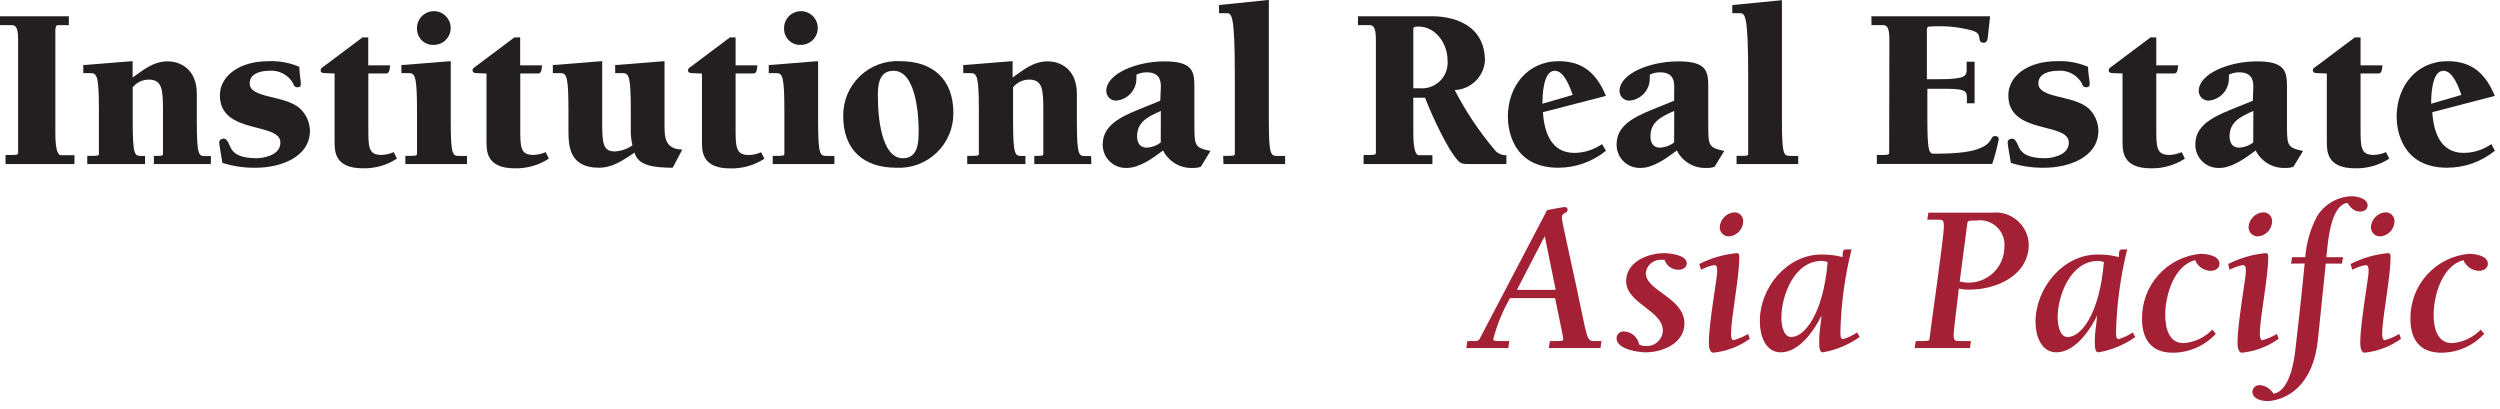
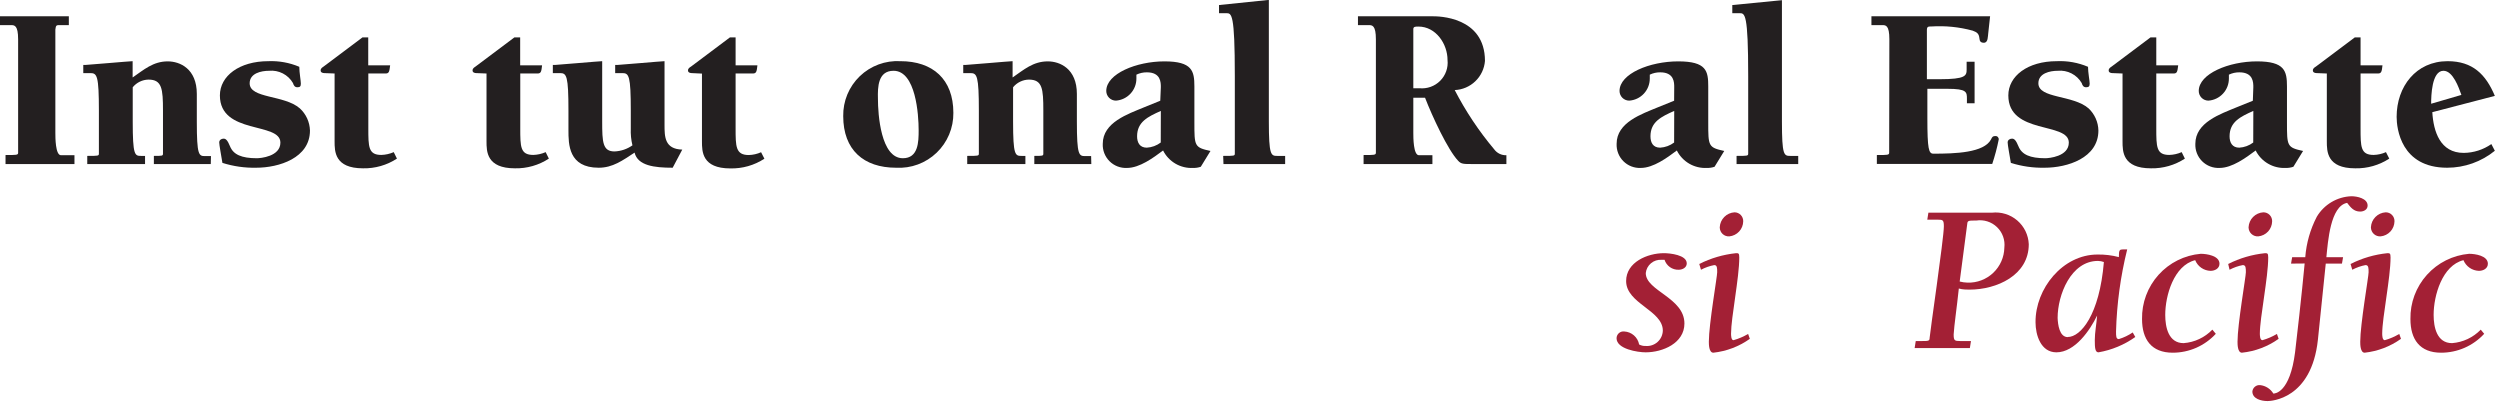
<svg xmlns="http://www.w3.org/2000/svg" width="208" height="34" viewBox="0 0 208 34" fill="none">
  <g clip-path="url(#clip0_882_2)">
    <path d="M0 1.355H5.727V2.089H4.977C4.703 2.089 4.646 2.089 4.606 2.46V11.051C4.606 11.438 4.606 12.915 5.074 12.915H6.195V13.649H0.46V12.899C1.355 12.899 1.508 12.899 1.508 12.721V3.267C1.508 2.089 1.194 2.089 0.903 2.089H0V1.355Z" fill="#231F20" />
    <path d="M17.537 13.649H12.802V12.971C13.504 12.971 13.56 12.971 13.56 12.778V9.196C13.56 7.397 13.479 6.623 12.358 6.623C12.106 6.626 11.857 6.685 11.63 6.795C11.403 6.906 11.203 7.064 11.043 7.26V10.108C11.043 12.931 11.213 12.971 11.737 12.971H12.068V13.649H7.26V12.971C8.172 12.971 8.228 12.971 8.228 12.778V9.212C8.228 6.308 8.075 6.082 7.526 6.082H6.929V5.405H7.083C7.276 5.405 10.801 5.09 11.035 5.09V6.445C11.963 5.808 12.737 5.106 13.955 5.106C14.964 5.106 16.375 5.711 16.375 7.817V10.124C16.375 12.947 16.545 12.987 17.069 12.987H17.553L17.537 13.649Z" fill="#231F20" />
    <path d="M25.789 10.858C25.789 13.149 23.208 13.955 21.312 13.955C20.361 13.975 19.412 13.839 18.505 13.552C18.408 12.971 18.239 12.043 18.239 11.85C18.239 11.656 18.408 11.535 18.602 11.535C18.795 11.535 18.932 11.672 19.142 12.181C19.416 12.858 20.094 13.165 21.369 13.165C21.659 13.165 23.329 13.028 23.329 11.866C23.329 10.124 18.295 11.229 18.295 7.938C18.295 6.324 19.909 5.09 22.328 5.09C23.21 5.054 24.089 5.214 24.902 5.558C24.902 6.042 25.031 6.72 25.031 6.953C25.031 7.187 24.958 7.26 24.74 7.26C24.523 7.26 24.434 7.107 24.377 6.913C24.178 6.569 23.885 6.29 23.532 6.109C23.178 5.927 22.78 5.851 22.385 5.889C21.724 5.889 20.772 6.098 20.772 6.929C20.772 8.212 23.651 7.881 24.95 9.019C25.206 9.254 25.411 9.538 25.555 9.853C25.699 10.169 25.779 10.511 25.789 10.858Z" fill="#231F20" />
    <path d="M26.983 6.082C26.87 6.082 26.677 6.042 26.677 5.864C26.677 5.687 26.814 5.614 26.927 5.534L30.153 3.114H30.637V5.437H32.46C32.396 5.977 32.363 6.115 32.073 6.115H30.645V10.664C30.645 12.213 30.645 12.89 31.726 12.89C32.082 12.88 32.433 12.801 32.759 12.657L33.025 13.197C32.187 13.744 31.203 14.025 30.202 14.004C27.838 14.004 27.838 12.592 27.838 11.761V6.115L26.983 6.082Z" fill="#231F20" />
-     <path d="M38.857 13.649H33.727V12.971C34.63 12.971 34.695 12.971 34.695 12.778V9.212C34.695 6.308 34.533 6.082 33.993 6.082H33.396V5.405H33.549C33.743 5.405 37.268 5.09 37.502 5.09V10.107C37.502 12.931 37.671 12.971 38.196 12.971H38.857V13.649ZM34.695 2.412C34.679 2.132 34.747 1.853 34.891 1.612C35.034 1.371 35.247 1.179 35.501 1.06C35.755 0.941 36.039 0.901 36.316 0.945C36.593 0.989 36.851 1.115 37.056 1.307C37.261 1.499 37.403 1.748 37.465 2.022C37.527 2.295 37.505 2.581 37.403 2.842C37.301 3.104 37.123 3.329 36.892 3.488C36.66 3.647 36.387 3.733 36.106 3.735C35.926 3.746 35.745 3.72 35.574 3.658C35.404 3.597 35.248 3.501 35.115 3.377C34.983 3.254 34.878 3.104 34.806 2.938C34.733 2.772 34.696 2.593 34.695 2.412Z" fill="#231F20" />
    <path d="M39.623 6.082C39.511 6.082 39.317 6.042 39.317 5.864C39.317 5.687 39.454 5.614 39.567 5.534L42.794 3.114H43.278V5.437H45.101C45.044 5.977 45.004 6.115 44.714 6.115H43.286V10.664C43.286 12.213 43.286 12.89 44.375 12.89C44.728 12.879 45.076 12.8 45.399 12.657L45.665 13.197C44.827 13.745 43.843 14.026 42.842 14.004C40.478 14.004 40.478 12.592 40.478 11.761V6.115L39.623 6.082Z" fill="#231F20" />
    <path d="M55.967 13.955C54.442 13.955 53.062 13.786 52.796 12.697C51.788 13.358 50.973 13.955 49.812 13.955C47.295 13.955 47.295 12.003 47.295 10.825V9.212C47.295 6.308 47.142 6.082 46.601 6.082H45.996V5.405H46.149C46.343 5.405 49.868 5.09 50.102 5.09V10.108C50.102 11.826 50.142 12.6 51.127 12.6C51.663 12.579 52.181 12.402 52.619 12.092C52.508 11.636 52.462 11.166 52.482 10.696V9.212C52.482 6.308 52.328 6.082 51.788 6.082H51.183V5.405H51.344C51.538 5.405 55.055 5.09 55.289 5.09V10.374C55.289 11.366 55.289 12.406 56.765 12.447L55.967 13.955Z" fill="#231F20" />
    <path d="M57.556 6.082C57.435 6.082 57.241 6.042 57.241 5.864C57.241 5.687 57.378 5.614 57.499 5.534L60.726 3.114H61.202V5.437H63.017C62.96 5.977 62.92 6.115 62.63 6.115H61.202V10.664C61.202 12.181 61.202 12.899 62.299 12.899C62.652 12.889 63.001 12.81 63.323 12.665L63.598 13.205C62.757 13.753 61.77 14.035 60.766 14.012C58.403 14.012 58.403 12.6 58.403 11.769V6.123L57.556 6.082Z" fill="#231F20" />
-     <path d="M69.422 13.649H64.291V12.971C65.203 12.971 65.259 12.971 65.259 12.778V9.212C65.259 6.308 65.106 6.082 64.566 6.082H63.961V5.405H64.114C64.307 5.405 67.833 5.09 68.067 5.09V10.107C68.067 12.931 68.244 12.971 68.768 12.971H69.422V13.649ZM65.235 2.412C65.219 2.132 65.287 1.853 65.431 1.612C65.575 1.371 65.787 1.179 66.041 1.06C66.296 0.941 66.58 0.901 66.857 0.945C67.134 0.989 67.391 1.115 67.596 1.307C67.801 1.499 67.943 1.748 68.005 2.022C68.067 2.295 68.046 2.581 67.944 2.842C67.841 3.104 67.663 3.329 67.432 3.488C67.201 3.647 66.927 3.733 66.647 3.735C66.466 3.746 66.285 3.72 66.115 3.658C65.944 3.597 65.788 3.501 65.656 3.377C65.524 3.254 65.418 3.104 65.346 2.938C65.274 2.772 65.236 2.593 65.235 2.412Z" fill="#231F20" />
    <path d="M79.32 9.39C79.327 10.008 79.207 10.622 78.968 11.193C78.728 11.764 78.374 12.279 77.927 12.707C77.48 13.136 76.95 13.467 76.369 13.682C75.789 13.897 75.17 13.99 74.552 13.955C71.858 13.955 70.156 12.471 70.156 9.664C70.145 9.044 70.262 8.429 70.499 7.857C70.737 7.285 71.091 6.768 71.537 6.338C71.984 5.909 72.515 5.577 73.096 5.362C73.677 5.147 74.296 5.054 74.915 5.09C77.593 5.09 79.32 6.582 79.32 9.39ZM74.342 5.889C73.044 5.889 73.019 7.244 73.044 8.212C73.044 9.503 73.278 13.165 75.117 13.165C76.407 13.165 76.432 11.81 76.432 10.842C76.432 9.543 76.198 5.889 74.342 5.889Z" fill="#231F20" />
    <path d="M90.798 13.649H86.055V12.971C86.749 12.971 86.805 12.971 86.805 12.778V9.196C86.805 7.397 86.733 6.623 85.603 6.623C85.351 6.627 85.103 6.686 84.876 6.796C84.648 6.906 84.448 7.065 84.288 7.26V10.108C84.288 12.931 84.466 12.971 84.99 12.971H85.313V13.649H80.473V12.971C81.385 12.971 81.441 12.971 81.441 12.778V9.212C81.441 6.308 81.288 6.082 80.747 6.082H80.142V5.405H80.304C80.497 5.405 84.014 5.09 84.248 5.09V6.445C85.176 5.808 85.95 5.106 87.176 5.106C88.185 5.106 89.596 5.711 89.596 7.817V10.124C89.596 12.947 89.774 12.987 90.298 12.987H90.782L90.798 13.649Z" fill="#231F20" />
    <path d="M96.582 7.252C96.582 6.865 96.582 6.018 95.421 6.018C95.119 6.014 94.821 6.081 94.549 6.211V6.534C94.551 6.999 94.376 7.447 94.06 7.788C93.744 8.13 93.311 8.339 92.847 8.373C92.633 8.373 92.428 8.288 92.277 8.137C92.126 7.986 92.041 7.78 92.041 7.567C92.041 6.131 94.557 5.106 96.881 5.106C99.204 5.106 99.373 5.913 99.373 7.196V10.196C99.373 12.156 99.373 12.269 100.712 12.56L99.906 13.875C99.701 13.946 99.485 13.978 99.268 13.972C98.755 13.999 98.246 13.877 97.801 13.619C97.357 13.361 96.998 12.979 96.768 12.52C95.961 13.124 94.816 13.972 93.767 13.972C93.499 13.985 93.231 13.943 92.981 13.847C92.731 13.751 92.503 13.604 92.313 13.414C92.123 13.225 91.975 12.998 91.878 12.748C91.781 12.498 91.737 12.231 91.75 11.963C91.75 10.18 93.847 9.486 95.203 8.922L96.534 8.381L96.582 7.252ZM96.582 9.228C95.501 9.712 94.606 10.14 94.606 11.342C94.606 11.858 94.824 12.286 95.412 12.286C95.834 12.262 96.238 12.113 96.574 11.858L96.582 9.228Z" fill="#231F20" />
    <path d="M101.769 12.971C102.681 12.971 102.737 12.971 102.737 12.778V6.324C102.737 1.097 102.471 1.097 102.027 1.097H101.422V0.419L105.568 -0.008V10.107C105.568 12.931 105.746 12.971 106.27 12.971H106.924V13.649H101.793L101.769 12.971Z" fill="#231F20" />
    <path d="M117.588 11.051C117.588 11.438 117.588 12.915 118.056 12.915H119.177V13.649H113.45V12.899C114.337 12.899 114.474 12.899 114.474 12.705V3.267C114.474 2.089 114.159 2.089 113.869 2.089H112.982V1.355H119.217C119.621 1.355 123.549 1.355 123.549 5.074C123.496 5.715 123.212 6.314 122.748 6.76C122.285 7.206 121.675 7.467 121.032 7.494C121.942 9.257 123.046 10.913 124.323 12.431C124.439 12.588 124.592 12.714 124.767 12.798C124.943 12.883 125.137 12.922 125.332 12.915V13.649H122.508C121.758 13.649 121.565 13.649 121.315 13.374C120.459 12.471 119.161 9.68 118.564 8.131H117.588V11.051ZM117.588 7.341H118.096C118.412 7.372 118.73 7.333 119.029 7.226C119.328 7.119 119.599 6.947 119.823 6.723C120.047 6.498 120.218 6.226 120.324 5.927C120.43 5.628 120.468 5.309 120.435 4.993C120.435 3.654 119.467 2.21 118.015 2.21C117.765 2.21 117.588 2.21 117.588 2.42V7.341Z" fill="#231F20" />
-     <path d="M133.616 12.544C132.495 13.457 131.093 13.955 129.647 13.955C125.8 13.955 125.453 10.688 125.453 9.72C125.453 7.204 127.066 5.09 129.688 5.09C131.777 5.09 132.866 6.195 133.616 7.978L128.373 9.333C128.47 10.947 129.034 12.721 130.986 12.721C131.812 12.713 132.615 12.457 133.293 11.987L133.616 12.544ZM130.849 7.897C130.64 7.316 130.156 5.889 129.357 5.889C128.373 5.889 128.333 7.994 128.333 8.631L130.849 7.897Z" fill="#231F20" />
    <path d="M139.295 7.252C139.295 6.865 139.295 6.018 138.133 6.018C137.832 6.014 137.534 6.08 137.262 6.211V6.534C137.263 7 137.087 7.45 136.77 7.791C136.453 8.132 136.017 8.341 135.552 8.373C135.338 8.373 135.133 8.288 134.982 8.137C134.83 7.986 134.745 7.78 134.745 7.567C134.745 6.131 137.262 5.106 139.626 5.106C141.989 5.106 142.126 5.913 142.126 7.196V10.196C142.126 12.156 142.126 12.269 143.457 12.56L142.651 13.875C142.446 13.946 142.23 13.979 142.014 13.972C141.501 13.999 140.991 13.877 140.547 13.619C140.102 13.361 139.743 12.979 139.513 12.52C138.706 13.124 137.561 13.972 136.512 13.972C136.245 13.984 135.978 13.941 135.729 13.844C135.479 13.748 135.253 13.6 135.064 13.411C134.875 13.222 134.727 12.996 134.631 12.746C134.534 12.497 134.491 12.23 134.503 11.963C134.503 10.18 136.593 9.486 137.948 8.922L139.287 8.381L139.295 7.252ZM139.295 9.228C138.206 9.712 137.319 10.14 137.319 11.342C137.319 11.858 137.528 12.286 138.125 12.286C138.546 12.261 138.951 12.112 139.287 11.858L139.295 9.228Z" fill="#231F20" />
    <path d="M144.482 12.971C145.385 12.971 145.45 12.971 145.45 12.778V6.324C145.45 1.097 145.176 1.097 144.732 1.097H144.127V0.42L148.257 0.016V10.108C148.257 12.931 148.427 12.971 148.951 12.971H149.612V13.649H144.482V12.971Z" fill="#231F20" />
    <path d="M157.195 3.267C157.195 2.089 156.888 2.089 156.598 2.089H155.703V1.355H165.576L165.423 2.751C165.383 3.017 165.423 3.557 165.06 3.557C164.802 3.557 164.705 3.436 164.689 3.202C164.649 2.799 164.495 2.686 164.124 2.549C163.011 2.246 161.855 2.129 160.704 2.202C160.43 2.202 160.317 2.202 160.317 2.509V6.59H161.382C163.543 6.59 163.624 6.3 163.624 5.784V5.138H164.286V8.591H163.648V8.236C163.648 7.655 163.648 7.389 162.035 7.389H160.357V9.809C160.357 12.423 160.47 12.786 160.857 12.786C162.68 12.786 165.076 12.713 165.657 11.592C165.738 11.414 165.794 11.318 166.004 11.318C166.043 11.314 166.082 11.319 166.119 11.332C166.156 11.345 166.19 11.367 166.217 11.394C166.245 11.422 166.266 11.456 166.28 11.492C166.293 11.529 166.298 11.569 166.294 11.608C166.157 12.296 165.976 12.975 165.754 13.641H156.154V12.899C157.042 12.899 157.179 12.899 157.179 12.705L157.195 3.267Z" fill="#231F20" />
    <path d="M174.587 10.858C174.587 13.149 172.005 13.955 170.11 13.955C169.158 13.975 168.21 13.839 167.303 13.552C167.206 12.971 167.036 12.043 167.036 11.85C167.036 11.656 167.206 11.535 167.399 11.535C167.593 11.535 167.73 11.672 167.94 12.181C168.214 12.858 168.892 13.165 170.166 13.165C170.457 13.165 172.126 13.028 172.126 11.866C172.126 10.124 167.093 11.229 167.093 7.938C167.093 6.324 168.706 5.09 171.126 5.09C172.016 5.05 172.904 5.21 173.724 5.558C173.724 6.042 173.861 6.72 173.861 6.953C173.861 7.187 173.78 7.26 173.562 7.26C173.344 7.26 173.256 7.107 173.199 6.913C173 6.569 172.707 6.29 172.353 6.109C172 5.927 171.602 5.851 171.207 5.889C170.545 5.889 169.593 6.098 169.593 6.929C169.593 8.212 172.473 7.881 173.772 9.019C174.023 9.256 174.224 9.541 174.364 9.856C174.504 10.172 174.58 10.512 174.587 10.858Z" fill="#231F20" />
    <path d="M175.748 6.082C175.635 6.082 175.442 6.042 175.442 5.864C175.442 5.687 175.579 5.614 175.692 5.534L178.919 3.114H179.403V5.437H181.226C181.161 5.977 181.129 6.115 180.838 6.115H179.403V10.664C179.403 12.213 179.403 12.89 180.483 12.89C180.84 12.88 181.19 12.801 181.516 12.657L181.782 13.197C180.944 13.744 179.96 14.025 178.959 14.004C176.595 14.004 176.595 12.592 176.595 11.761V6.115L175.748 6.082Z" fill="#231F20" />
    <path d="M187.477 7.252C187.477 6.865 187.477 6.018 186.316 6.018C186.014 6.014 185.716 6.081 185.444 6.211V6.534C185.446 6.999 185.271 7.447 184.955 7.788C184.639 8.13 184.206 8.339 183.742 8.373C183.528 8.373 183.323 8.288 183.172 8.137C183.021 7.986 182.936 7.78 182.936 7.567C182.936 6.131 185.453 5.106 187.776 5.106C190.099 5.106 190.276 5.913 190.276 7.196V10.196C190.276 12.156 190.276 12.269 191.615 12.56L190.809 13.875C190.601 13.946 190.383 13.979 190.163 13.972C189.652 13.998 189.144 13.874 188.701 13.616C188.258 13.359 187.9 12.977 187.671 12.52C186.864 13.124 185.711 13.972 184.67 13.972C184.402 13.985 184.135 13.943 183.884 13.847C183.634 13.751 183.406 13.604 183.216 13.414C183.026 13.225 182.878 12.998 182.781 12.748C182.684 12.498 182.641 12.231 182.653 11.963C182.653 10.18 184.743 9.486 186.098 8.922L187.437 8.381L187.477 7.252ZM187.477 9.228C186.396 9.712 185.501 10.14 185.501 11.342C185.501 11.858 185.719 12.286 186.308 12.286C186.729 12.261 187.133 12.112 187.469 11.858L187.477 9.228Z" fill="#231F20" />
    <path d="M192.745 6.082C192.624 6.082 192.43 6.042 192.43 5.864C192.43 5.687 192.567 5.614 192.688 5.534L195.915 3.114H196.399V5.437H198.222C198.166 5.977 198.125 6.115 197.835 6.115H196.399V10.664C196.399 12.213 196.399 12.89 197.488 12.89C197.842 12.881 198.19 12.802 198.512 12.657L198.787 13.197C197.946 13.745 196.959 14.027 195.955 14.004C193.592 14.004 193.592 12.592 193.592 11.761V6.115L192.745 6.082Z" fill="#231F20" />
    <path d="M207.571 12.544C206.45 13.457 205.048 13.955 203.603 13.955C199.755 13.955 199.4 10.688 199.4 9.72C199.4 7.204 201.013 5.09 203.643 5.09C205.732 5.09 206.821 6.195 207.571 7.978L202.368 9.333C202.465 10.947 203.022 12.721 204.982 12.721C205.805 12.713 206.606 12.457 207.281 11.987L207.571 12.544ZM204.788 7.897C204.579 7.316 204.095 5.889 203.296 5.889C202.312 5.889 202.272 7.994 202.272 8.631L204.788 7.897Z" fill="#231F20" />
-     <path d="M128.953 28.375H129.351C130.076 28.375 130.036 28.375 130.056 28.212C130.076 28.049 129.862 27.191 129.382 24.802H125.635C125.027 25.863 124.56 26.999 124.246 28.181C124.246 28.375 124.318 28.375 124.9 28.375H125.574L125.492 28.957H122L122.082 28.375H122.756C122.828 28.383 122.901 28.369 122.965 28.334C123.028 28.299 123.08 28.246 123.113 28.181L128.718 17.481C129.219 17.389 130.036 17.226 130.178 17.226C130.321 17.226 130.424 17.297 130.424 17.44C130.424 17.797 129.944 17.654 129.944 18.083C129.944 18.512 130.965 22.8 131.72 26.547C132.098 28.375 132.2 28.375 132.66 28.375H133.242L133.16 28.957H128.861L128.953 28.375ZM126.207 24.117H129.433L128.524 19.645L126.207 24.117Z" fill="#A32035" />
    <path d="M135.294 23.382C135.294 21.81 137.07 21.064 138.439 21.064C138.939 21.064 140.338 21.207 140.338 21.912C140.338 22.269 139.98 22.443 139.664 22.443C139.405 22.451 139.15 22.375 138.939 22.226C138.727 22.076 138.569 21.862 138.49 21.616H138.245C137.925 21.593 137.609 21.695 137.363 21.901C137.117 22.107 136.961 22.4 136.928 22.719C136.928 24.209 140.144 24.761 140.144 26.915C140.144 28.549 138.347 29.314 136.917 29.314C136.274 29.314 134.497 29.049 134.497 28.14C134.498 28.06 134.516 27.98 134.55 27.907C134.584 27.834 134.632 27.768 134.693 27.715C134.754 27.662 134.825 27.623 134.902 27.599C134.979 27.576 135.061 27.569 135.141 27.579C135.438 27.594 135.722 27.709 135.946 27.906C136.17 28.102 136.322 28.368 136.376 28.661C136.542 28.751 136.729 28.793 136.917 28.784C137.096 28.799 137.276 28.778 137.446 28.721C137.617 28.664 137.773 28.573 137.907 28.454C138.041 28.334 138.149 28.189 138.225 28.026C138.3 27.863 138.342 27.687 138.347 27.507C138.347 25.812 135.294 25.261 135.294 23.382Z" fill="#A32035" />
    <path d="M141.379 21.963C142.337 21.48 143.375 21.176 144.442 21.064C144.636 21.064 144.708 21.064 144.708 21.422C144.708 23.107 144.024 26.425 144.024 27.752C144.024 27.875 144.024 28.304 144.228 28.304C144.654 28.183 145.062 28.009 145.443 27.783L145.586 28.191C144.69 28.828 143.646 29.225 142.553 29.345C142.176 29.345 142.176 28.641 142.176 28.426C142.176 26.987 142.87 23.015 142.87 22.657C142.87 22.3 142.87 22.055 142.625 22.055C142.24 22.129 141.869 22.26 141.522 22.443L141.379 21.963ZM143.084 18.9C143.101 18.579 143.236 18.276 143.462 18.049C143.687 17.821 143.989 17.684 144.31 17.665C144.407 17.664 144.504 17.684 144.594 17.723C144.684 17.761 144.766 17.817 144.833 17.887C144.901 17.958 144.954 18.042 144.988 18.133C145.023 18.225 145.039 18.322 145.035 18.42C145.029 18.733 144.908 19.033 144.695 19.263C144.482 19.492 144.192 19.636 143.881 19.666C143.78 19.673 143.678 19.659 143.582 19.625C143.487 19.591 143.399 19.539 143.324 19.47C143.25 19.401 143.19 19.318 143.149 19.225C143.107 19.132 143.086 19.032 143.084 18.931V18.9Z" fill="#A32035" />
-     <path d="M151.528 21.177C152.128 21.166 152.725 21.238 153.305 21.391C153.305 20.748 153.376 20.768 153.673 20.748H153.999H154.05C153.49 22.984 153.179 25.275 153.121 27.579C153.121 27.967 153.121 28.212 153.356 28.212C153.766 28.087 154.155 27.901 154.51 27.66L154.724 28.038C153.811 28.687 152.765 29.123 151.661 29.314C151.375 29.314 151.355 28.927 151.355 28.293C151.355 27.66 151.498 26.946 151.549 26.251C150.957 27.477 149.701 29.314 148.159 29.314C146.862 29.314 146.423 27.875 146.423 26.813C146.352 24.005 148.639 21.177 151.528 21.177ZM149.057 28.038C150.079 28.038 151.692 26.21 152.059 21.8C151.898 21.743 151.73 21.712 151.559 21.708C149.313 21.708 148.21 24.546 148.21 26.445C148.21 26.986 148.353 28.048 149.057 28.048V28.038Z" fill="#A32035" />
    <path d="M160.442 17.695H165.731C166.107 17.653 166.488 17.688 166.849 17.799C167.211 17.91 167.546 18.095 167.833 18.341C168.121 18.587 168.354 18.89 168.52 19.23C168.685 19.57 168.778 19.941 168.794 20.319C168.794 22.913 166.119 24.097 163.863 24.097C163.689 24.097 163.281 24.097 162.974 24.005C162.811 25.567 162.586 27.068 162.545 27.824C162.545 28.334 162.617 28.375 163.097 28.375H163.985L163.893 28.957H159.298L159.39 28.375H159.85C160.432 28.375 160.544 28.375 160.544 28.12C160.544 27.865 161.729 19.798 161.729 18.839C161.729 18.308 161.647 18.277 161.238 18.277H160.35L160.442 17.695ZM163.046 23.423C163.259 23.479 163.479 23.509 163.699 23.515C164.092 23.527 164.483 23.461 164.85 23.321C165.217 23.181 165.553 22.97 165.838 22.699C166.123 22.429 166.351 22.104 166.51 21.745C166.669 21.385 166.754 20.998 166.762 20.605C166.799 20.293 166.763 19.976 166.657 19.68C166.551 19.384 166.379 19.116 166.152 18.898C165.926 18.679 165.652 18.516 165.352 18.421C165.053 18.326 164.735 18.301 164.424 18.349C163.822 18.349 163.699 18.349 163.679 18.594L163.046 23.423Z" fill="#A32035" />
    <path d="M174.512 21.177C175.111 21.166 175.709 21.238 176.289 21.391C176.289 20.748 176.36 20.768 176.656 20.748H176.983C176.428 22.985 176.117 25.275 176.054 27.579C176.054 27.967 176.054 28.212 176.289 28.212C176.699 28.087 177.088 27.901 177.442 27.66L177.657 28.038C176.744 28.687 175.697 29.123 174.594 29.314C174.308 29.314 174.287 28.927 174.287 28.293C174.287 27.66 174.43 26.946 174.481 26.251C173.889 27.477 172.633 29.314 171.091 29.314C169.795 29.314 169.356 27.875 169.356 26.813C169.335 24.005 171.622 21.177 174.512 21.177ZM172.041 28.038C173.113 28.038 174.675 26.21 175.043 21.8C174.886 21.743 174.72 21.712 174.553 21.708C172.296 21.708 171.194 24.546 171.194 26.445C171.214 26.986 171.337 28.048 172.041 28.048V28.038Z" fill="#A32035" />
    <path d="M184.355 27.773C183.899 28.268 183.345 28.664 182.728 28.935C182.111 29.205 181.445 29.345 180.771 29.345C178.994 29.345 178.218 28.232 178.218 26.547C178.192 25.192 178.682 23.878 179.588 22.869C180.494 21.861 181.749 21.234 183.099 21.116C183.589 21.116 184.661 21.269 184.661 21.943C184.661 22.351 184.263 22.535 183.916 22.535C183.64 22.527 183.372 22.439 183.145 22.281C182.918 22.123 182.743 21.903 182.639 21.646C180.863 22.086 180.148 24.587 180.148 26.2C180.148 27.221 180.414 28.549 181.68 28.549C182.587 28.48 183.437 28.081 184.069 27.426L184.355 27.773Z" fill="#A32035" />
    <path d="M185.386 21.963C186.344 21.479 187.382 21.174 188.449 21.065C188.643 21.065 188.715 21.065 188.715 21.422C188.715 23.107 188.02 26.425 188.02 27.752C188.02 27.875 188.02 28.304 188.235 28.304C188.657 28.183 189.062 28.008 189.44 27.783L189.582 28.191C188.681 28.833 187.63 29.23 186.53 29.345C186.162 29.345 186.162 28.641 186.162 28.426C186.162 26.987 186.856 23.015 186.856 22.657C186.856 22.3 186.856 22.055 186.601 22.055C186.216 22.129 185.845 22.26 185.498 22.443L185.386 21.963ZM187.081 18.9C187.098 18.579 187.232 18.276 187.458 18.049C187.684 17.821 187.986 17.684 188.306 17.665C188.405 17.663 188.503 17.682 188.594 17.719C188.685 17.757 188.768 17.813 188.837 17.884C188.905 17.955 188.959 18.039 188.994 18.131C189.029 18.223 189.045 18.322 189.041 18.42C189.035 18.733 188.914 19.033 188.702 19.263C188.489 19.492 188.199 19.636 187.888 19.666C187.786 19.673 187.684 19.659 187.587 19.625C187.491 19.592 187.403 19.539 187.327 19.47C187.252 19.402 187.191 19.318 187.149 19.226C187.107 19.133 187.083 19.032 187.081 18.931V18.9Z" fill="#A32035" />
    <path d="M190.614 21.932L190.706 21.401H191.798C191.887 20.225 192.214 19.079 192.758 18.032C193.057 17.53 193.478 17.111 193.981 16.813C194.484 16.515 195.053 16.348 195.637 16.327C196.097 16.327 196.985 16.5 196.985 17.103C196.985 17.44 196.668 17.603 196.362 17.603C195.831 17.603 195.566 17.246 195.28 16.878C193.881 17.144 193.687 20.105 193.554 21.401H194.943L194.851 21.932H193.503L192.85 28.263C192.319 33.235 188.929 33.368 188.663 33.368C188.112 33.368 187.397 33.174 187.397 32.572C187.413 32.416 187.489 32.273 187.61 32.174C187.73 32.074 187.885 32.026 188.041 32.041C188.266 32.065 188.483 32.141 188.675 32.264C188.866 32.386 189.026 32.551 189.143 32.745C189.266 32.745 190.522 32.694 190.951 29.304C191.043 28.59 191.522 24.352 191.747 21.922L190.614 21.932Z" fill="#A32035" />
-     <path d="M195.566 21.963C196.523 21.479 197.561 21.174 198.629 21.065C198.823 21.065 198.894 21.065 198.894 21.422C198.894 23.107 198.2 26.425 198.2 27.752C198.2 27.875 198.2 28.304 198.414 28.304C198.837 28.183 199.242 28.008 199.619 27.783L199.762 28.191C198.87 28.828 197.829 29.225 196.74 29.345C196.372 29.345 196.372 28.641 196.372 28.426C196.372 26.987 197.067 23.015 197.067 22.657C197.067 22.3 197.067 22.055 196.811 22.055C196.427 22.129 196.055 22.26 195.709 22.443L195.566 21.963ZM197.261 18.9C197.278 18.579 197.412 18.276 197.638 18.049C197.864 17.821 198.166 17.684 198.486 17.665C198.585 17.663 198.683 17.682 198.774 17.719C198.865 17.757 198.947 17.813 199.016 17.884C199.085 17.955 199.139 18.039 199.174 18.131C199.209 18.223 199.225 18.322 199.221 18.42C199.215 18.733 199.094 19.033 198.881 19.263C198.669 19.492 198.379 19.636 198.067 19.666C197.966 19.673 197.863 19.659 197.767 19.625C197.671 19.592 197.582 19.539 197.507 19.47C197.432 19.402 197.371 19.318 197.329 19.226C197.286 19.133 197.263 19.032 197.261 18.931V18.9Z" fill="#A32035" />
+     <path d="M195.566 21.963C196.523 21.479 197.561 21.174 198.629 21.065C198.823 21.065 198.894 21.065 198.894 21.422C198.894 23.107 198.2 26.425 198.2 27.752C198.2 27.875 198.2 28.304 198.414 28.304C198.837 28.183 199.242 28.008 199.619 27.783L199.762 28.191C198.87 28.828 197.829 29.225 196.74 29.345C196.372 29.345 196.372 28.641 196.372 28.426C196.372 26.987 197.067 23.015 197.067 22.657C197.067 22.3 197.067 22.055 196.811 22.055C196.427 22.129 196.055 22.26 195.709 22.443L195.566 21.963ZM197.261 18.9C197.278 18.579 197.412 18.276 197.638 18.049C197.864 17.821 198.166 17.684 198.486 17.665C198.585 17.663 198.683 17.682 198.774 17.719C198.865 17.757 198.947 17.813 199.016 17.884C199.085 17.955 199.139 18.039 199.174 18.131C199.209 18.223 199.225 18.322 199.221 18.42C199.215 18.733 199.094 19.033 198.881 19.263C198.669 19.492 198.379 19.636 198.067 19.666C197.966 19.673 197.863 19.659 197.767 19.625C197.671 19.592 197.582 19.539 197.507 19.47C197.432 19.402 197.371 19.318 197.329 19.226C197.286 19.133 197.263 19.032 197.261 18.931V18.9" fill="#A32035" />
    <path d="M206.685 27.773C206.229 28.268 205.675 28.664 205.058 28.935C204.441 29.205 203.775 29.345 203.101 29.345C201.324 29.345 200.548 28.232 200.548 26.547C200.522 25.192 201.012 23.878 201.918 22.869C202.824 21.861 204.079 21.234 205.429 21.116C205.919 21.116 206.991 21.269 206.991 21.943C206.991 22.351 206.593 22.535 206.246 22.535C205.969 22.526 205.7 22.438 205.471 22.28C205.243 22.123 205.065 21.903 204.959 21.646C203.193 22.086 202.478 24.587 202.478 26.2C202.478 27.221 202.744 28.549 204.01 28.549C204.917 28.48 205.767 28.081 206.399 27.426L206.685 27.773Z" fill="#A32035" />
  </g>
  <defs>
    <clipPath id="clip0_882_2">
      <rect width="208" height="34" fill="white" />
    </clipPath>
  </defs>
</svg>